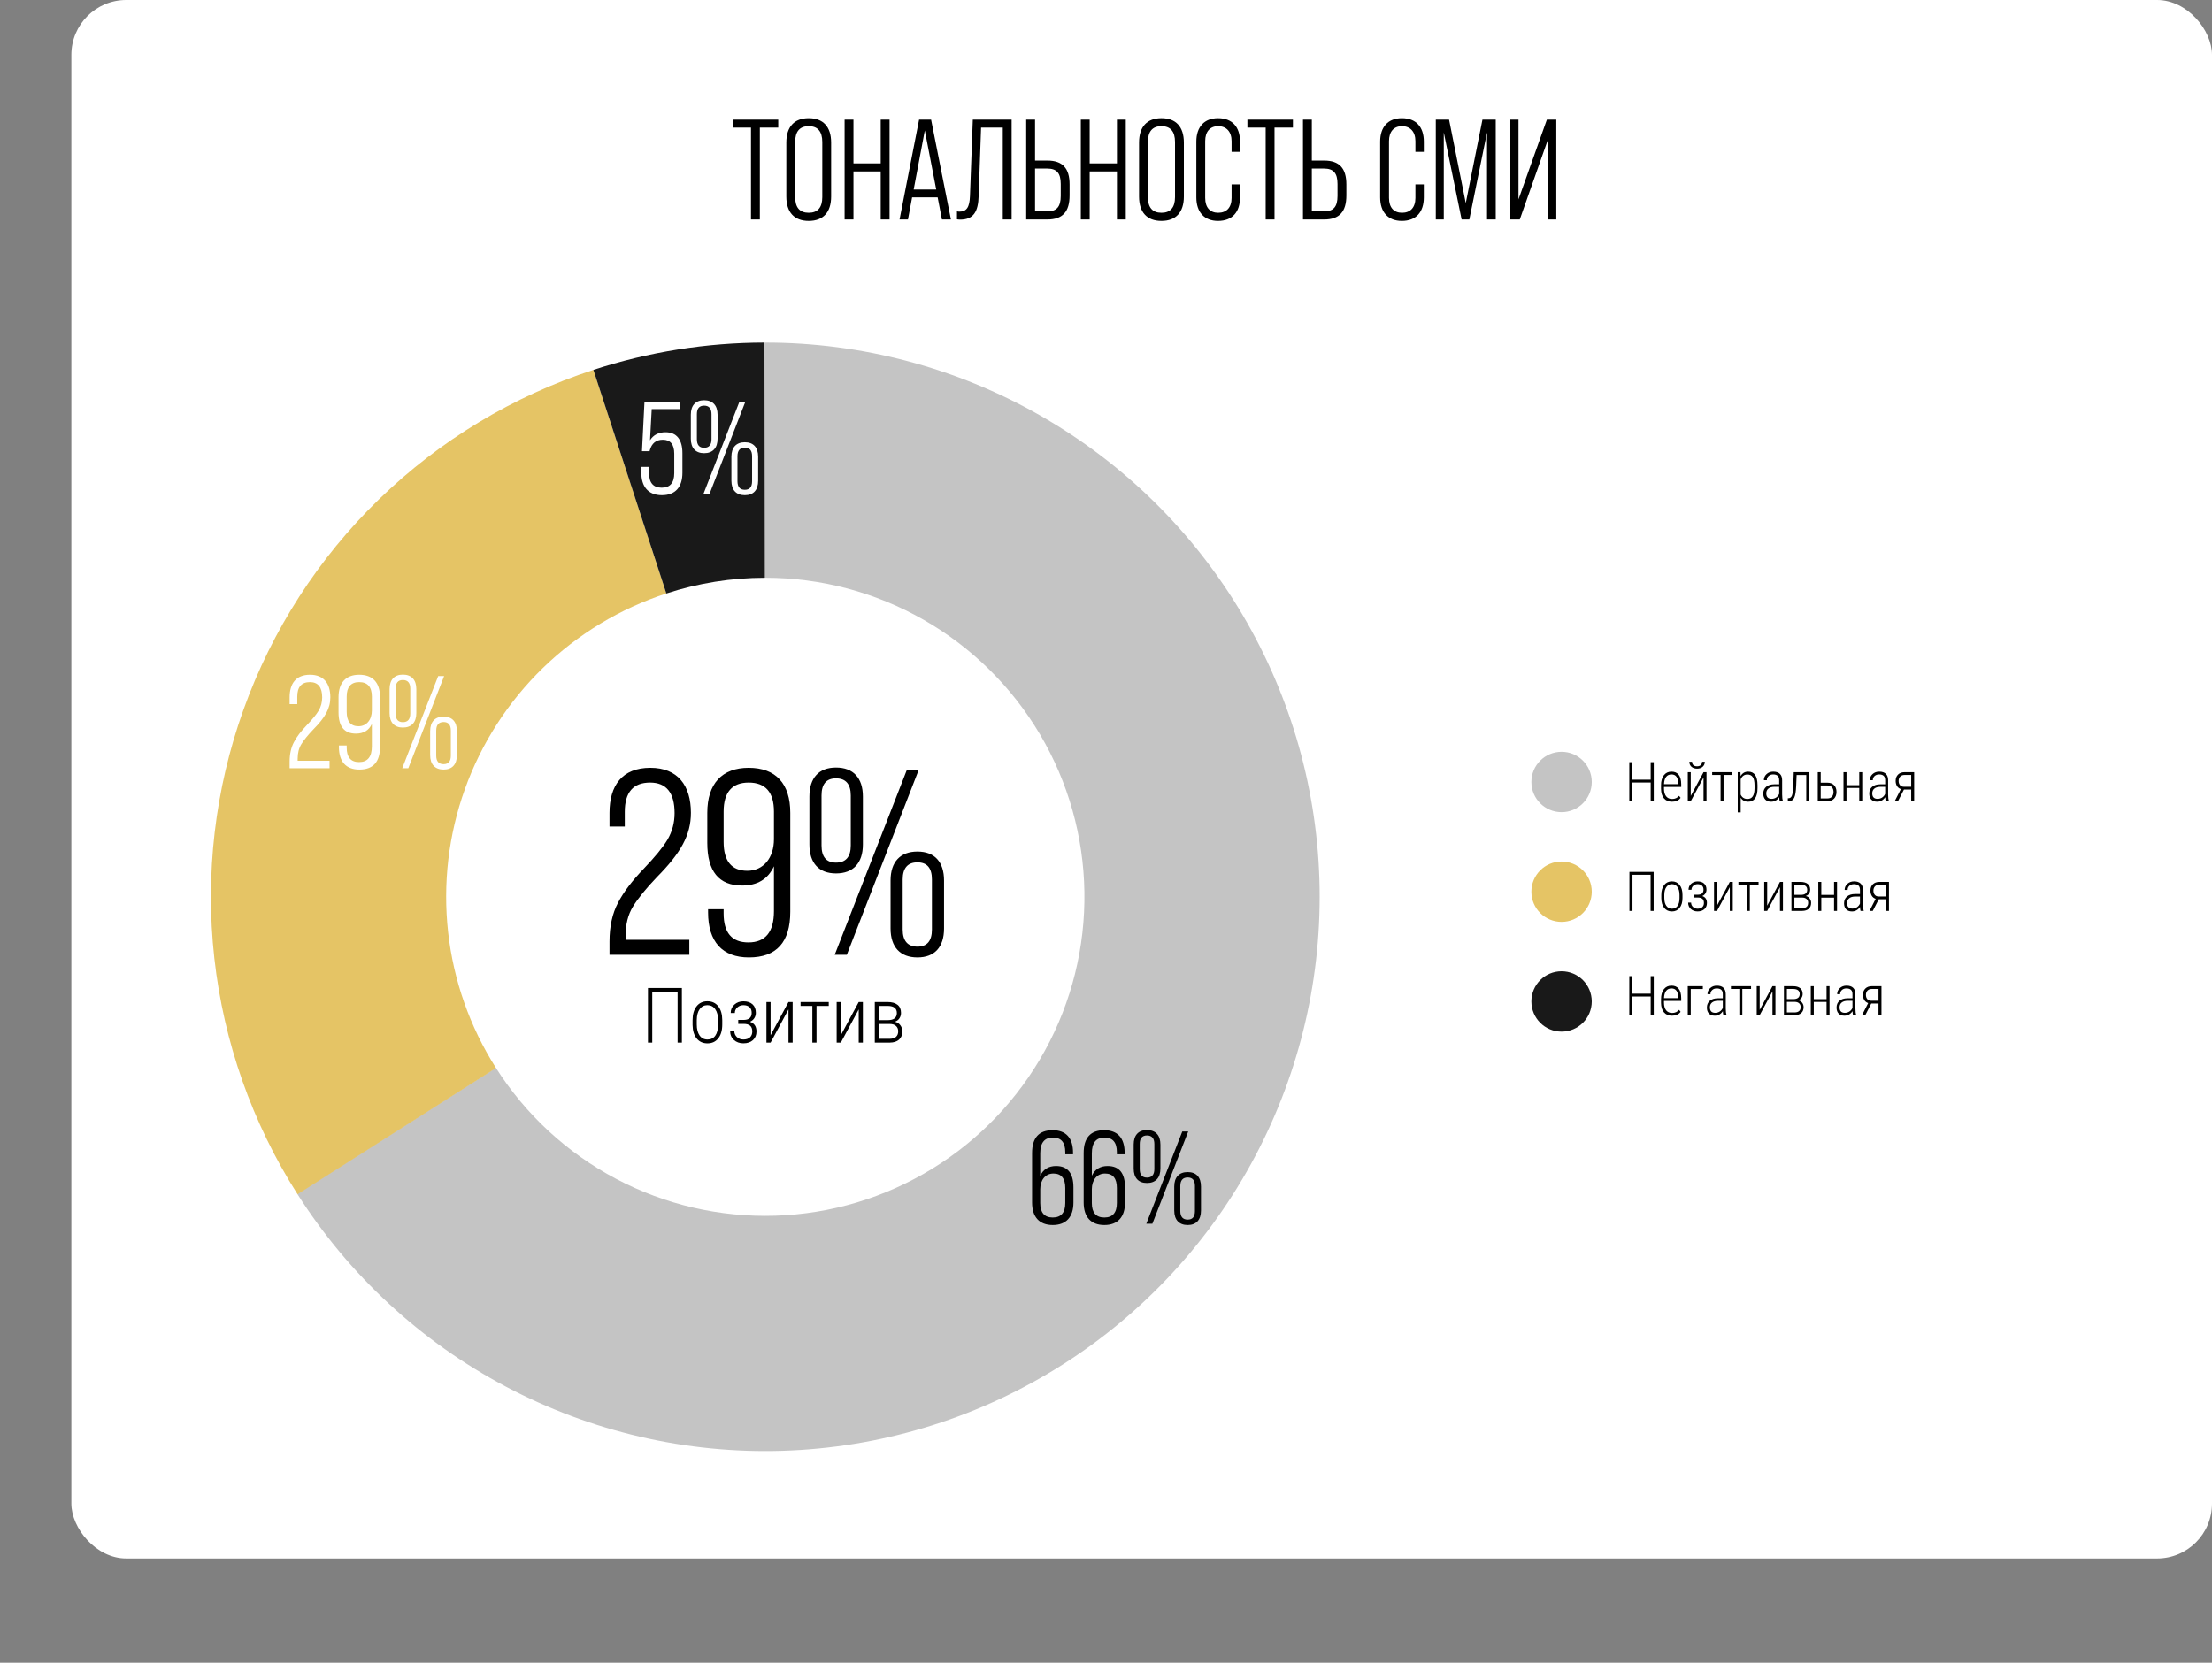
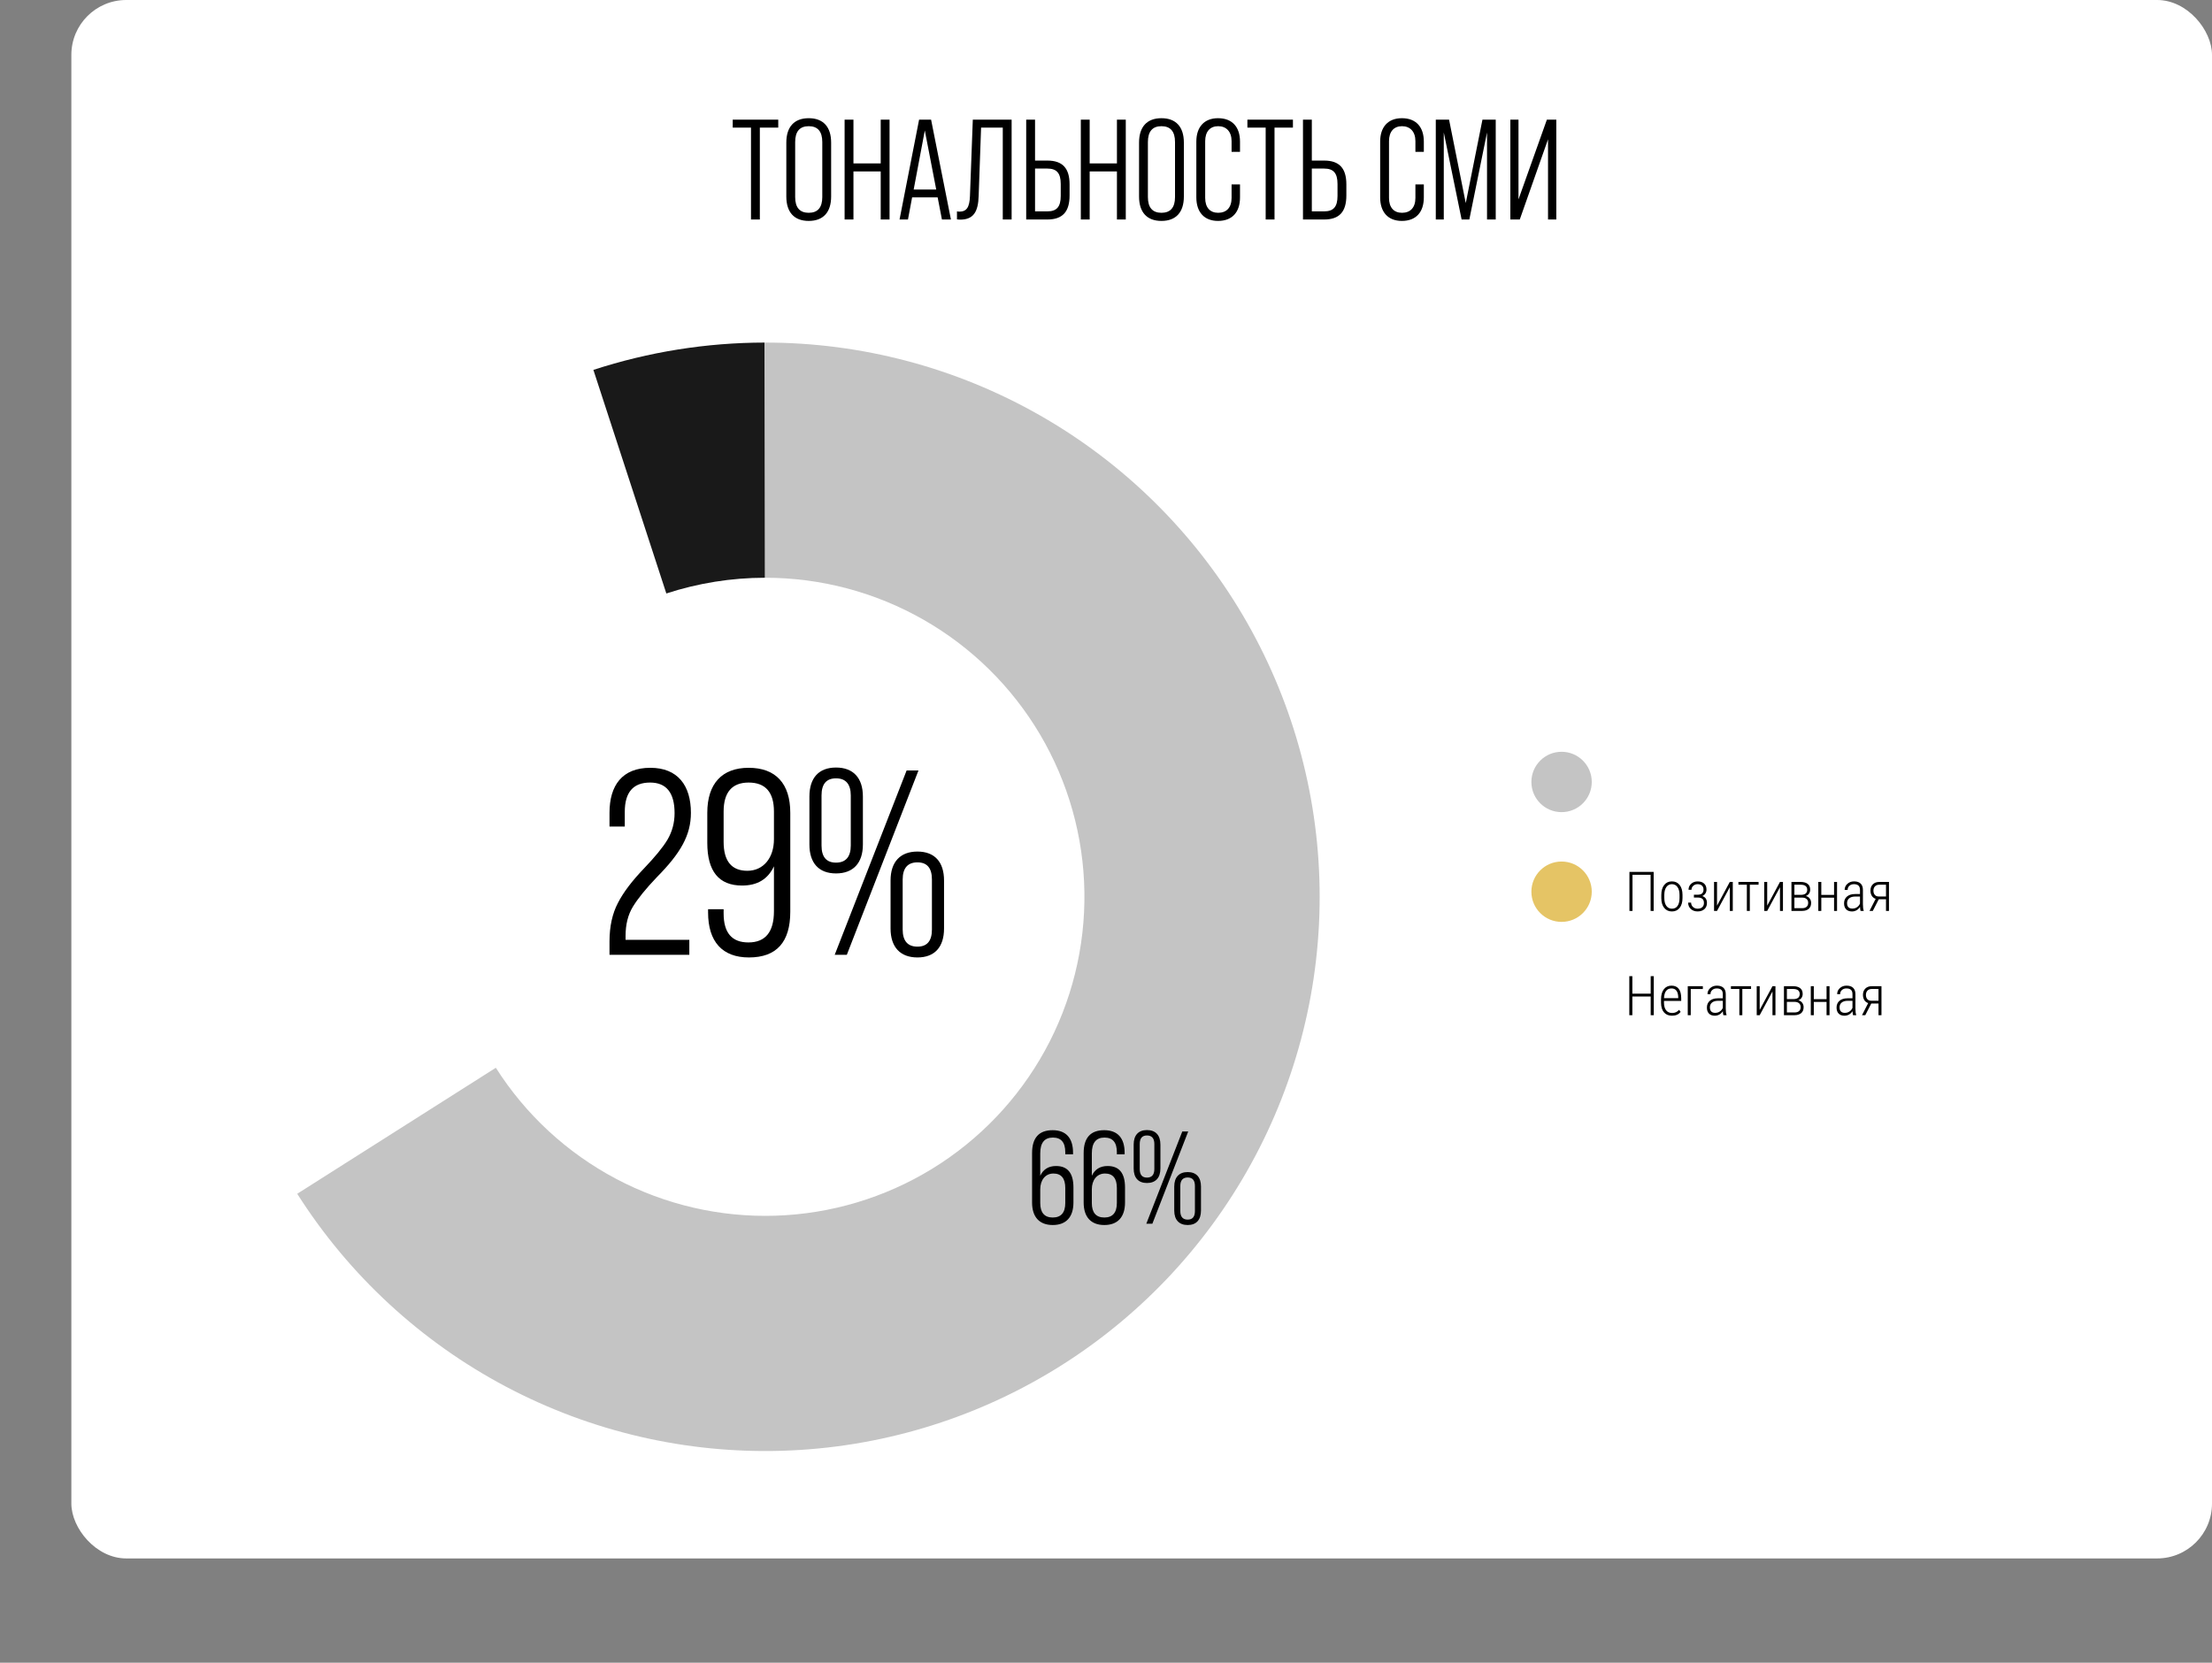
<svg xmlns="http://www.w3.org/2000/svg" width="403" height="303" viewBox="0 0 403 303" fill="none">
  <rect x="0" y="0" width="403" height="303" fill="#808080" stroke="none" />
  <rect x="13" width="390" height="284" rx="10" fill="white" />
  <path d="M138.434 40V23.256H141.788V21.8H133.494V23.256H136.822V40H138.434ZM143.259 35.814C143.259 38.7 144.715 40.26 147.341 40.26C149.967 40.26 151.423 38.7 151.423 35.814V25.986C151.423 23.1 149.967 21.54 147.341 21.54C144.715 21.54 143.259 23.1 143.259 25.986V35.814ZM149.811 35.918C149.811 37.816 148.979 38.778 147.341 38.778C145.703 38.778 144.871 37.816 144.871 35.918V25.882C144.871 23.958 145.703 22.996 147.341 22.996C148.979 22.996 149.811 23.958 149.811 25.882V35.918ZM155.489 40V31.238H160.455V40H162.067V21.8H160.455V29.782H155.489V21.8H153.877V40H155.489ZM173.247 40L169.633 21.8H167.449L163.887 40H165.421L166.175 35.97H170.829L171.609 40H173.247ZM168.489 23.776L170.569 34.54H166.461L168.489 23.776ZM174.92 40.026C177.338 40.026 178.222 38.622 178.3 35.684L178.742 23.256H182.694V40H184.306V21.8H177.234L176.714 35.736C176.636 37.816 176.09 38.57 174.764 38.57C174.634 38.57 174.478 38.544 174.348 38.518V39.974C174.53 40 174.712 40.026 174.92 40.026ZM190.809 40C193.591 40 194.865 38.596 194.865 35.606V33.604C194.865 30.666 193.591 29.262 190.809 29.262H188.573V21.8H186.961V40H190.809ZM188.573 30.718H190.809C192.499 30.718 193.253 31.524 193.253 33.526V35.71C193.253 37.712 192.499 38.518 190.809 38.518H188.573V30.718ZM198.526 40V31.238H203.492V40H205.104V21.8H203.492V29.782H198.526V21.8H196.914V40H198.526ZM207.522 35.814C207.522 38.7 208.978 40.26 211.604 40.26C214.23 40.26 215.686 38.7 215.686 35.814V25.986C215.686 23.1 214.23 21.54 211.604 21.54C208.978 21.54 207.522 23.1 207.522 25.986V35.814ZM214.074 35.918C214.074 37.816 213.242 38.778 211.604 38.778C209.966 38.778 209.134 37.816 209.134 35.918V25.882C209.134 23.958 209.966 22.996 211.604 22.996C213.242 22.996 214.074 23.958 214.074 25.882V35.918ZM221.91 40.26C224.484 40.26 225.914 38.674 225.914 35.97V33.604H224.38V36.074C224.38 37.816 223.47 38.778 221.936 38.778C220.454 38.778 219.57 37.816 219.57 36.074V25.726C219.57 23.984 220.454 22.996 221.936 22.996C223.418 22.996 224.38 23.984 224.38 25.726V27.676H225.914V25.804C225.914 23.126 224.484 21.54 221.91 21.54C219.414 21.54 217.958 23.126 217.958 25.804V35.97C217.958 38.674 219.414 40.26 221.91 40.26ZM232.202 40V23.256H235.556V21.8H227.262V23.256H230.59V40H232.202ZM241.235 40C244.017 40 245.291 38.596 245.291 35.606V33.604C245.291 30.666 244.017 29.262 241.235 29.262H238.999V21.8H237.387V40H241.235ZM238.999 30.718H241.235C242.925 30.718 243.679 31.524 243.679 33.526V35.71C243.679 37.712 242.925 38.518 241.235 38.518H238.999V30.718ZM255.401 40.26C257.975 40.26 259.405 38.674 259.405 35.97V33.604H257.871V36.074C257.871 37.816 256.961 38.778 255.427 38.778C253.945 38.778 253.061 37.816 253.061 36.074V25.726C253.061 23.984 253.945 22.996 255.427 22.996C256.909 22.996 257.871 23.984 257.871 25.726V27.676H259.405V25.804C259.405 23.126 257.975 21.54 255.401 21.54C252.905 21.54 251.449 23.126 251.449 25.804V35.97C251.449 38.674 252.905 40.26 255.401 40.26ZM263.04 40V24.14L266.29 40H267.694L270.918 24.14V40H272.504V21.8H270.086L267.044 37.01L264.002 21.8H261.584V40H263.04ZM276.65 36.334V21.8H275.168V40H276.884L282.032 25.388V40H283.54V21.8H281.824L276.65 36.334Z" fill="black" />
  <path d="M139.428 62.428C156.978 62.428 174.225 67.001 189.469 75.696C204.713 84.392 217.429 96.909 226.363 112.015C235.296 127.121 240.14 144.294 240.415 161.842C240.691 179.39 236.389 196.706 227.935 212.085C219.48 227.464 207.164 240.375 192.2 249.545C177.236 258.715 160.141 263.827 142.6 264.378C125.059 264.93 107.677 260.901 92.167 252.689C76.657 244.476 63.554 232.365 54.151 217.547L90.336 194.583C95.749 203.113 103.292 210.086 112.221 214.813C121.15 219.541 131.156 221.86 141.254 221.543C151.352 221.225 161.193 218.282 169.807 213.003C178.422 207.724 185.512 200.292 190.379 191.439C195.246 182.585 197.722 172.617 197.564 162.515C197.405 152.413 194.617 142.527 189.474 133.831C184.331 125.135 177.011 117.929 168.235 112.923C159.459 107.918 149.531 105.285 139.428 105.285V62.428Z" fill="#C4C4C4" />
-   <path d="M54.207 217.635C45.94 204.639 40.755 189.924 39.049 174.616C37.343 159.308 39.16 143.812 44.363 129.315C49.565 114.817 58.014 101.701 69.064 90.971C80.115 80.24 93.472 72.179 108.116 67.404L121.402 108.149C112.972 110.898 105.283 115.539 98.921 121.716C92.56 127.893 87.696 135.444 84.701 143.79C81.706 152.136 80.66 161.056 81.642 169.869C82.624 178.681 85.609 187.152 90.368 194.634L54.207 217.635Z" fill="#E5C465" />
-   <path d="M108.108 67.407C118.184 64.12 128.715 62.44 139.314 62.428L139.362 105.285C133.261 105.292 127.199 106.259 121.398 108.151L108.108 67.407Z" fill="#191919" />
-   <path d="M120.584 90.24C123.08 90.24 124.328 88.728 124.328 86.136V82.584C124.328 80.112 123.272 78.768 121.256 78.768C119.984 78.768 119.048 79.248 118.424 80.232L118.736 74.544H123.944V73.2H117.416L116.96 82.224H118.352L118.376 82.08C118.736 80.784 119.528 80.136 120.752 80.136C122.144 80.136 122.84 80.976 122.84 82.68V86.232C122.84 87.984 122.072 88.872 120.56 88.872C119.024 88.872 118.256 87.984 118.256 86.232V85.08H116.84V86.136C116.84 88.632 118.064 90.24 120.584 90.24ZM125.861 79.944C125.861 81.648 126.725 82.584 128.285 82.584C129.845 82.584 130.733 81.648 130.733 79.944V75.576C130.733 73.872 129.845 72.936 128.285 72.936C126.725 72.936 125.861 73.872 125.861 75.576V79.944ZM129.269 90L135.797 73.2H134.717L128.165 90H129.269ZM128.285 81.6C127.397 81.6 126.965 81.072 126.965 80.04V75.48C126.965 74.448 127.397 73.92 128.285 73.92C129.173 73.92 129.629 74.448 129.629 75.48V80.04C129.629 81.072 129.173 81.6 128.285 81.6ZM133.253 87.6C133.253 89.304 134.141 90.24 135.701 90.24C137.261 90.24 138.125 89.304 138.125 87.6V83.232C138.125 81.528 137.261 80.592 135.701 80.592C134.141 80.592 133.253 81.528 133.253 83.232V87.6ZM135.701 89.256C134.813 89.256 134.357 88.728 134.357 87.696V83.136C134.357 82.104 134.813 81.576 135.701 81.576C136.589 81.576 137.021 82.104 137.021 83.136V87.696C137.021 88.728 136.589 89.256 135.701 89.256Z" fill="white" />
+   <path d="M108.108 67.407C118.184 64.12 128.715 62.44 139.314 62.428L139.362 105.285C133.261 105.292 127.199 106.259 121.398 108.151Z" fill="#191919" />
  <path d="M60.04 140V138.632H54.232V138.272C54.232 137.24 54.448 136.352 54.904 135.608C55.36 134.864 56.08 133.976 57.064 132.944C59.248 130.736 60.184 129.104 60.184 127.064C60.184 124.568 58.984 122.96 56.488 122.96C53.92 122.96 52.768 124.568 52.768 127.064V128.312H54.16V126.968C54.16 125.192 54.928 124.304 56.464 124.304C57.952 124.304 58.696 125.24 58.696 127.088C58.696 127.976 58.48 128.768 58.048 129.512C57.616 130.232 56.896 131.096 55.912 132.128C54.832 133.256 54.04 134.288 53.536 135.272C53.032 136.232 52.768 137.408 52.768 138.776V140H60.04ZM65.468 140.24C67.988 140.24 69.236 138.848 69.236 136.064V127.064C69.236 124.4 67.916 122.96 65.444 122.96C63.02 122.96 61.676 124.4 61.676 127.064V129.8C61.676 132.392 62.732 133.688 64.844 133.688C66.236 133.688 67.196 133.112 67.748 131.936V136.016C67.748 137.912 66.98 138.872 65.42 138.872C63.908 138.872 63.164 137.984 63.164 136.232V135.848H61.748V136.136C61.748 138.8 63.044 140.24 65.468 140.24ZM65.324 132.344C63.884 132.344 63.164 131.456 63.164 129.704V126.944C63.164 125.192 63.932 124.304 65.444 124.304C66.98 124.304 67.748 125.192 67.748 126.944V129.464C67.748 131.168 66.788 132.344 65.324 132.344ZM70.978 129.944C70.978 131.648 71.842 132.584 73.402 132.584C74.962 132.584 75.85 131.648 75.85 129.944V125.576C75.85 123.872 74.962 122.936 73.402 122.936C71.842 122.936 70.978 123.872 70.978 125.576V129.944ZM74.386 140L80.914 123.2H79.834L73.282 140H74.386ZM73.402 131.6C72.514 131.6 72.082 131.072 72.082 130.04V125.48C72.082 124.448 72.514 123.92 73.402 123.92C74.29 123.92 74.746 124.448 74.746 125.48V130.04C74.746 131.072 74.29 131.6 73.402 131.6ZM78.37 137.6C78.37 139.304 79.258 140.24 80.818 140.24C82.378 140.24 83.242 139.304 83.242 137.6V133.232C83.242 131.528 82.378 130.592 80.818 130.592C79.258 130.592 78.37 131.528 78.37 133.232V137.6ZM80.818 139.256C79.93 139.256 79.474 138.728 79.474 137.696V133.136C79.474 132.104 79.93 131.576 80.818 131.576C81.706 131.576 82.138 132.104 82.138 133.136V137.696C82.138 138.728 81.706 139.256 80.818 139.256Z" fill="white" />
  <path d="M188.032 219.136C188.032 221.8 189.376 223.24 191.8 223.24C194.224 223.24 195.568 221.8 195.568 219.136V216.4C195.568 213.784 194.512 212.488 192.4 212.488C191.032 212.488 190.072 213.088 189.52 214.264V210.184C189.52 208.264 190.288 207.304 191.824 207.304C193.336 207.304 194.08 208.192 194.08 209.968V210.352H195.496V210.064C195.496 207.376 194.2 205.96 191.776 205.96C189.28 205.96 188.032 207.352 188.032 210.136V219.136ZM194.08 219.232C194.08 220.984 193.312 221.872 191.8 221.872C190.288 221.872 189.52 220.984 189.52 219.232V216.736C189.52 215.032 190.456 213.856 191.92 213.856C193.36 213.856 194.08 214.744 194.08 216.496V219.232ZM197.43 219.136C197.43 221.8 198.774 223.24 201.198 223.24C203.622 223.24 204.966 221.8 204.966 219.136V216.4C204.966 213.784 203.91 212.488 201.798 212.488C200.43 212.488 199.47 213.088 198.918 214.264V210.184C198.918 208.264 199.686 207.304 201.222 207.304C202.734 207.304 203.478 208.192 203.478 209.968V210.352H204.894V210.064C204.894 207.376 203.598 205.96 201.174 205.96C198.678 205.96 197.43 207.352 197.43 210.136V219.136ZM203.478 219.232C203.478 220.984 202.71 221.872 201.198 221.872C199.686 221.872 198.918 220.984 198.918 219.232V216.736C198.918 215.032 199.854 213.856 201.318 213.856C202.758 213.856 203.478 214.744 203.478 216.496V219.232ZM206.541 212.944C206.541 214.648 207.405 215.584 208.965 215.584C210.525 215.584 211.413 214.648 211.413 212.944V208.576C211.413 206.872 210.525 205.936 208.965 205.936C207.405 205.936 206.541 206.872 206.541 208.576V212.944ZM209.949 223L216.477 206.2H215.397L208.845 223H209.949ZM208.965 214.6C208.077 214.6 207.645 214.072 207.645 213.04V208.48C207.645 207.448 208.077 206.92 208.965 206.92C209.853 206.92 210.309 207.448 210.309 208.48V213.04C210.309 214.072 209.853 214.6 208.965 214.6ZM213.933 220.6C213.933 222.304 214.821 223.24 216.381 223.24C217.941 223.24 218.805 222.304 218.805 220.6V216.232C218.805 214.528 217.941 213.592 216.381 213.592C214.821 213.592 213.933 214.528 213.933 216.232V220.6ZM216.381 222.256C215.493 222.256 215.037 221.728 215.037 220.696V216.136C215.037 215.104 215.493 214.576 216.381 214.576C217.269 214.576 217.701 215.104 217.701 216.136V220.696C217.701 221.728 217.269 222.256 216.381 222.256Z" fill="black" />
  <path d="M125.588 174V171.264H113.972V170.544C113.972 168.48 114.404 166.704 115.316 165.216C116.228 163.728 117.668 161.952 119.636 159.888C124.004 155.472 125.876 152.208 125.876 148.128C125.876 143.136 123.476 139.92 118.484 139.92C113.348 139.92 111.044 143.136 111.044 148.128V150.624H113.828V147.936C113.828 144.384 115.364 142.608 118.436 142.608C121.412 142.608 122.9 144.48 122.9 148.176C122.9 149.952 122.468 151.536 121.604 153.024C120.74 154.464 119.3 156.192 117.332 158.256C115.172 160.512 113.588 162.576 112.58 164.544C111.572 166.464 111.044 168.816 111.044 171.552V174H125.588ZM136.444 174.48C141.484 174.48 143.98 171.696 143.98 166.128V148.128C143.98 142.8 141.34 139.92 136.396 139.92C131.548 139.92 128.86 142.8 128.86 148.128V153.6C128.86 158.784 130.972 161.376 135.196 161.376C137.98 161.376 139.9 160.224 141.004 157.872V166.032C141.004 169.824 139.468 171.744 136.348 171.744C133.324 171.744 131.836 169.968 131.836 166.464V165.696H129.004V166.272C129.004 171.6 131.596 174.48 136.444 174.48ZM136.156 158.688C133.276 158.688 131.836 156.912 131.836 153.408V147.888C131.836 144.384 133.372 142.608 136.396 142.608C139.468 142.608 141.004 144.384 141.004 147.888V152.928C141.004 156.336 139.084 158.688 136.156 158.688ZM147.465 153.888C147.465 157.296 149.193 159.168 152.313 159.168C155.433 159.168 157.209 157.296 157.209 153.888V145.152C157.209 141.744 155.433 139.872 152.313 139.872C149.193 139.872 147.465 141.744 147.465 145.152V153.888ZM154.281 174L167.337 140.4H165.177L152.073 174H154.281ZM152.313 157.2C150.537 157.2 149.673 156.144 149.673 154.08V144.96C149.673 142.896 150.537 141.84 152.313 141.84C154.089 141.84 155.001 142.896 155.001 144.96V154.08C155.001 156.144 154.089 157.2 152.313 157.2ZM162.249 169.2C162.249 172.608 164.025 174.48 167.145 174.48C170.265 174.48 171.993 172.608 171.993 169.2V160.464C171.993 157.056 170.265 155.184 167.145 155.184C164.025 155.184 162.249 157.056 162.249 160.464V169.2ZM167.145 172.512C165.369 172.512 164.457 171.456 164.457 169.392V160.272C164.457 158.208 165.369 157.152 167.145 157.152C168.921 157.152 169.785 158.208 169.785 160.272V169.392C169.785 171.456 168.921 172.512 167.145 172.512Z" fill="black" />
-   <path d="M124.231 190H123.452V180.785H118.831V190H118.052V180.047H124.231V190ZM126.18 185.926C126.18 184.859 126.421 184.016 126.904 183.396C127.387 182.777 128.046 182.467 128.88 182.467C129.718 182.467 130.377 182.772 130.855 183.383C131.339 183.993 131.582 184.834 131.587 185.905V186.691C131.587 187.776 131.343 188.621 130.855 189.228C130.372 189.834 129.718 190.137 128.894 190.137C128.069 190.137 127.415 189.84 126.932 189.248C126.449 188.656 126.198 187.84 126.18 186.801V185.926ZM126.945 186.691C126.945 187.544 127.116 188.214 127.458 188.701C127.804 189.189 128.283 189.433 128.894 189.433C129.518 189.433 129.994 189.198 130.322 188.729C130.655 188.259 130.824 187.587 130.828 186.712V185.926C130.828 185.074 130.655 184.404 130.309 183.916C129.962 183.424 129.486 183.178 128.88 183.178C128.292 183.178 127.825 183.417 127.479 183.896C127.132 184.374 126.954 185.033 126.945 185.871V186.691ZM136.946 184.565C136.946 184.123 136.812 183.782 136.543 183.54C136.279 183.299 135.91 183.178 135.436 183.178C134.998 183.178 134.629 183.317 134.328 183.595C134.027 183.868 133.877 184.205 133.877 184.606H133.125C133.125 183.987 133.348 183.476 133.795 183.075C134.242 182.674 134.788 182.474 135.436 182.474C136.151 182.474 136.707 182.658 137.104 183.027C137.505 183.392 137.705 183.907 137.705 184.572C137.705 184.928 137.614 185.249 137.432 185.536C137.249 185.823 136.985 186.047 136.639 186.206C137.427 186.479 137.821 187.067 137.821 187.97C137.821 188.631 137.605 189.157 137.172 189.549C136.739 189.936 136.16 190.13 135.436 190.13C134.738 190.13 134.162 189.923 133.706 189.508C133.25 189.093 133.022 188.551 133.022 187.881H133.781C133.781 188.318 133.938 188.688 134.253 188.988C134.572 189.285 134.966 189.433 135.436 189.433C135.951 189.433 136.349 189.303 136.632 189.043C136.914 188.779 137.056 188.425 137.056 187.983C137.056 187.491 136.924 187.136 136.659 186.917C136.399 186.698 136.003 186.589 135.47 186.589H134.499V185.864H135.545C136.479 185.846 136.946 185.413 136.946 184.565ZM143.652 182.604H144.411V190H143.652V183.95L140.392 190H139.633V182.604H140.392V188.66L143.652 182.604ZM150.987 183.314H148.759V190H148V183.314H145.854V182.604H150.987V183.314ZM156.449 182.604H157.208V190H156.449V183.95L153.188 190H152.43V182.604H153.188V188.66L156.449 182.604ZM159.375 190V182.604H161.686C162.474 182.604 163.082 182.77 163.511 183.103C163.939 183.435 164.153 183.927 164.153 184.579C164.153 184.948 164.058 185.279 163.866 185.57C163.675 185.857 163.397 186.067 163.032 186.199C163.451 186.29 163.782 186.5 164.023 186.828C164.27 187.152 164.393 187.525 164.393 187.949C164.393 188.601 164.192 189.104 163.791 189.46C163.39 189.811 162.832 189.991 162.116 190H159.375ZM160.127 186.603V189.303H162.075C162.581 189.303 162.968 189.187 163.237 188.954C163.506 188.717 163.641 188.378 163.641 187.936C163.641 187.525 163.506 187.202 163.237 186.965C162.968 186.723 162.581 186.603 162.075 186.603H160.127ZM160.127 185.905H161.733C162.841 185.905 163.395 185.472 163.395 184.606C163.395 183.768 162.859 183.337 161.788 183.314H160.127V185.905Z" fill="black" />
-   <path d="M301.298 146H300.736V142.597H297.396V146H296.84V138.891H297.396V142.079H300.736V138.891H301.298V146ZM304.618 146.098C303.996 146.098 303.51 145.894 303.158 145.487C302.807 145.08 302.628 144.501 302.621 143.749V143.104C302.621 142.33 302.79 141.723 303.129 141.283C303.467 140.84 303.933 140.619 304.525 140.619C305.098 140.619 305.535 140.806 305.834 141.181C306.137 141.555 306.291 142.128 306.298 142.899V143.407H303.158V143.705C303.158 144.311 303.287 144.778 303.544 145.106C303.804 145.435 304.171 145.6 304.643 145.6C305.163 145.6 305.585 145.409 305.907 145.028L306.19 145.39C305.845 145.862 305.321 146.098 304.618 146.098ZM304.525 141.127C304.099 141.127 303.77 141.278 303.539 141.581C303.311 141.881 303.186 142.32 303.163 142.899H305.756V142.758C305.73 141.671 305.32 141.127 304.525 141.127ZM310.365 140.717H310.907V146H310.365V141.679L308.036 146H307.494V140.717H308.036V145.043L310.365 140.717ZM310.6 138.812C310.6 139.184 310.473 139.486 310.219 139.721C309.965 139.955 309.621 140.072 309.188 140.072C308.762 140.072 308.42 139.957 308.163 139.726C307.906 139.491 307.777 139.187 307.777 138.812H308.275C308.275 139.073 308.352 139.276 308.505 139.423C308.661 139.569 308.889 139.643 309.188 139.643C309.472 139.643 309.695 139.569 309.857 139.423C310.02 139.276 310.102 139.073 310.102 138.812H310.6ZM315.604 141.225H314.013V146H313.471V141.225H311.938V140.717H315.604V141.225ZM320.199 143.607C320.199 144.421 320.058 145.04 319.774 145.463C319.491 145.886 319.068 146.098 318.505 146.098C317.893 146.098 317.436 145.854 317.133 145.365V148.031H316.596V140.717H317.094L317.118 141.439C317.431 140.893 317.888 140.619 318.49 140.619C319.06 140.619 319.486 140.821 319.77 141.225C320.053 141.628 320.196 142.245 320.199 143.075V143.607ZM319.657 143.114C319.657 142.437 319.551 141.939 319.34 141.62C319.132 141.301 318.804 141.142 318.358 141.142C317.785 141.142 317.377 141.433 317.133 142.016V144.799C317.377 145.329 317.789 145.595 318.368 145.595C318.804 145.595 319.127 145.435 319.335 145.116C319.547 144.797 319.654 144.306 319.657 143.642V143.114ZM324.252 146C324.203 145.831 324.171 145.587 324.154 145.268C323.992 145.531 323.782 145.736 323.524 145.883C323.271 146.026 322.994 146.098 322.694 146.098C322.239 146.098 321.884 145.969 321.63 145.712C321.376 145.455 321.249 145.089 321.249 144.613C321.249 144.096 321.425 143.686 321.776 143.383C322.131 143.08 322.619 142.927 323.241 142.924H324.149V142.187C324.149 141.809 324.055 141.539 323.866 141.376C323.681 141.21 323.407 141.127 323.046 141.127C322.711 141.127 322.436 141.225 322.221 141.42C322.006 141.615 321.898 141.868 321.898 142.177L321.356 142.172C321.356 141.739 321.519 141.373 321.845 141.073C322.17 140.771 322.579 140.619 323.07 140.619C323.601 140.619 324.003 140.753 324.276 141.02C324.55 141.286 324.687 141.675 324.687 142.187V144.779C324.687 145.297 324.734 145.684 324.828 145.941V146H324.252ZM322.763 145.575C323.082 145.575 323.363 145.492 323.607 145.326C323.855 145.16 324.035 144.939 324.149 144.662V143.378H323.29C322.795 143.384 322.423 143.495 322.172 143.71C321.921 143.922 321.796 144.208 321.796 144.569C321.796 145.24 322.118 145.575 322.763 145.575ZM329.623 140.717V146H329.081V141.229H327.323L327.245 143.188C327.203 144.223 327.086 144.947 326.894 145.36C326.705 145.771 326.397 145.984 325.971 146H325.722V145.468L325.878 145.463C326.158 145.45 326.356 145.287 326.474 144.975C326.591 144.659 326.669 144.104 326.708 143.31L326.801 140.717H329.623ZM331.713 142.631H332.948C333.45 142.631 333.848 142.781 334.145 143.08C334.441 143.38 334.589 143.788 334.589 144.306C334.589 144.82 334.441 145.232 334.145 145.541C333.852 145.847 333.453 146 332.948 146H331.176V140.717H331.713V142.631ZM331.713 143.139V145.497H332.958C333.3 145.497 333.567 145.391 333.759 145.18C333.951 144.968 334.047 144.682 334.047 144.32C334.047 143.962 333.949 143.676 333.754 143.461C333.559 143.246 333.295 143.139 332.963 143.139H331.713ZM339.276 146H338.734V143.583H336.41V146H335.863V140.717H336.41V143.08H338.734V140.717H339.276V146ZM343.559 146C343.51 145.831 343.477 145.587 343.461 145.268C343.298 145.531 343.088 145.736 342.831 145.883C342.577 146.026 342.3 146.098 342.001 146.098C341.545 146.098 341.19 145.969 340.937 145.712C340.683 145.455 340.556 145.089 340.556 144.613C340.556 144.096 340.731 143.686 341.083 143.383C341.438 143.08 341.926 142.927 342.548 142.924H343.456V142.187C343.456 141.809 343.362 141.539 343.173 141.376C342.987 141.21 342.714 141.127 342.353 141.127C342.017 141.127 341.742 141.225 341.527 141.42C341.312 141.615 341.205 141.868 341.205 142.177L340.663 142.172C340.663 141.739 340.826 141.373 341.151 141.073C341.477 140.771 341.885 140.619 342.377 140.619C342.908 140.619 343.31 140.753 343.583 141.02C343.856 141.286 343.993 141.675 343.993 142.187V144.779C343.993 145.297 344.04 145.684 344.135 145.941V146H343.559ZM342.069 145.575C342.388 145.575 342.67 145.492 342.914 145.326C343.161 145.16 343.342 144.939 343.456 144.662V143.378H342.597C342.102 143.384 341.729 143.495 341.479 143.71C341.228 143.922 341.103 144.208 341.103 144.569C341.103 145.24 341.425 145.575 342.069 145.575ZM348.739 140.717V146H348.197V143.876H346.879L345.79 146H345.194L346.317 143.798C346.008 143.694 345.772 143.51 345.609 143.246C345.447 142.979 345.365 142.663 345.365 142.299C345.365 141.82 345.51 141.438 345.8 141.151C346.09 140.862 346.485 140.717 346.986 140.717H348.739ZM345.907 142.309C345.907 142.621 345.989 142.875 346.151 143.07C346.317 143.266 346.545 143.365 346.835 143.368H348.197V141.225H346.972C346.64 141.225 346.379 141.324 346.19 141.522C346.002 141.721 345.907 141.983 345.907 142.309Z" fill="black" />
  <path d="M301.278 166H300.722V159.418H297.421V166H296.864V158.891H301.278V166ZM302.67 163.09C302.67 162.328 302.842 161.726 303.188 161.283C303.533 160.84 304.003 160.619 304.599 160.619C305.198 160.619 305.668 160.837 306.01 161.273C306.355 161.71 306.529 162.31 306.532 163.075V163.637C306.532 164.411 306.358 165.015 306.01 165.448C305.665 165.881 305.198 166.098 304.608 166.098C304.019 166.098 303.552 165.886 303.207 165.463C302.862 165.04 302.683 164.457 302.67 163.715V163.09ZM303.217 163.637C303.217 164.245 303.339 164.724 303.583 165.072C303.83 165.421 304.172 165.595 304.608 165.595C305.054 165.595 305.395 165.427 305.629 165.092C305.867 164.757 305.987 164.276 305.99 163.651V163.09C305.99 162.481 305.867 162.003 305.619 161.654C305.372 161.303 305.032 161.127 304.599 161.127C304.179 161.127 303.845 161.298 303.598 161.64C303.35 161.981 303.223 162.452 303.217 163.051V163.637ZM310.36 162.118C310.36 161.802 310.264 161.558 310.072 161.386C309.883 161.213 309.62 161.127 309.281 161.127C308.969 161.127 308.705 161.226 308.49 161.425C308.275 161.62 308.168 161.861 308.168 162.147H307.631C307.631 161.705 307.79 161.34 308.109 161.054C308.428 160.767 308.819 160.624 309.281 160.624C309.792 160.624 310.189 160.756 310.473 161.02C310.759 161.28 310.902 161.648 310.902 162.123C310.902 162.377 310.837 162.606 310.707 162.812C310.577 163.017 310.388 163.176 310.141 163.29C310.704 163.485 310.985 163.905 310.985 164.55C310.985 165.022 310.831 165.398 310.521 165.678C310.212 165.954 309.799 166.093 309.281 166.093C308.783 166.093 308.371 165.945 308.046 165.648C307.72 165.352 307.558 164.965 307.558 164.486H308.1C308.1 164.799 308.212 165.062 308.437 165.277C308.664 165.489 308.946 165.595 309.281 165.595C309.649 165.595 309.934 165.502 310.136 165.316C310.338 165.128 310.438 164.875 310.438 164.56C310.438 164.208 310.344 163.954 310.155 163.798C309.97 163.642 309.687 163.563 309.306 163.563H308.612V163.046H309.359C310.027 163.033 310.36 162.724 310.36 162.118ZM315.15 160.717H315.692V166H315.15V161.679L312.821 166H312.279V160.717H312.821V165.043L315.15 160.717ZM320.39 161.225H318.798V166H318.256V161.225H316.723V160.717H320.39V161.225ZM324.291 160.717H324.833V166H324.291V161.679L321.962 166H321.42V160.717H321.962V165.043L324.291 160.717ZM326.381 166V160.717H328.031C328.594 160.717 329.029 160.836 329.335 161.073C329.641 161.311 329.794 161.662 329.794 162.128C329.794 162.392 329.726 162.628 329.589 162.836C329.452 163.041 329.254 163.191 328.993 163.285C329.293 163.35 329.529 163.5 329.701 163.734C329.877 163.965 329.965 164.232 329.965 164.535C329.965 165.001 329.822 165.36 329.535 165.614C329.249 165.865 328.85 165.993 328.339 166H326.381ZM326.918 163.573V165.502H328.31C328.671 165.502 328.948 165.419 329.14 165.253C329.332 165.084 329.428 164.841 329.428 164.525C329.428 164.232 329.332 164.001 329.14 163.832C328.948 163.66 328.671 163.573 328.31 163.573H326.918ZM326.918 163.075H328.065C328.856 163.075 329.252 162.766 329.252 162.147C329.252 161.549 328.869 161.241 328.104 161.225H326.918V163.075ZM334.687 166H334.145V163.583H331.82V166H331.273V160.717H331.82V163.08H334.145V160.717H334.687V166ZM338.969 166C338.92 165.831 338.887 165.587 338.871 165.268C338.708 165.531 338.498 165.736 338.241 165.883C337.987 166.026 337.711 166.098 337.411 166.098C336.955 166.098 336.601 165.969 336.347 165.712C336.093 165.455 335.966 165.089 335.966 164.613C335.966 164.096 336.142 163.686 336.493 163.383C336.848 163.08 337.336 162.927 337.958 162.924H338.866V162.187C338.866 161.809 338.772 161.539 338.583 161.376C338.397 161.21 338.124 161.127 337.763 161.127C337.427 161.127 337.152 161.225 336.938 161.42C336.723 161.615 336.615 161.868 336.615 162.177L336.073 162.172C336.073 161.739 336.236 161.373 336.562 161.073C336.887 160.771 337.296 160.619 337.787 160.619C338.318 160.619 338.72 160.753 338.993 161.02C339.267 161.286 339.403 161.675 339.403 162.187V164.779C339.403 165.297 339.451 165.684 339.545 165.941V166H338.969ZM337.479 165.575C337.799 165.575 338.08 165.492 338.324 165.326C338.572 165.16 338.752 164.939 338.866 164.662V163.378H338.007C337.512 163.384 337.139 163.495 336.889 163.71C336.638 163.922 336.513 164.208 336.513 164.569C336.513 165.24 336.835 165.575 337.479 165.575ZM344.149 160.717V166H343.607V163.876H342.289L341.2 166H340.604L341.728 163.798C341.418 163.694 341.182 163.51 341.02 163.246C340.857 162.979 340.775 162.663 340.775 162.299C340.775 161.82 340.92 161.438 341.21 161.151C341.5 160.862 341.895 160.717 342.396 160.717H344.149ZM341.317 162.309C341.317 162.621 341.399 162.875 341.562 163.07C341.728 163.266 341.955 163.365 342.245 163.368H343.607V161.225H342.382C342.05 161.225 341.789 161.324 341.601 161.522C341.412 161.721 341.317 161.983 341.317 162.309Z" fill="black" />
  <path d="M301.298 185H300.736V181.597H297.396V185H296.84V177.891H297.396V181.079H300.736V177.891H301.298V185ZM304.618 185.098C303.996 185.098 303.51 184.894 303.158 184.487C302.807 184.08 302.628 183.501 302.621 182.749V182.104C302.621 181.33 302.79 180.723 303.129 180.283C303.467 179.84 303.933 179.619 304.525 179.619C305.098 179.619 305.535 179.806 305.834 180.181C306.137 180.555 306.291 181.128 306.298 181.899V182.407H303.158V182.705C303.158 183.311 303.287 183.778 303.544 184.106C303.804 184.435 304.171 184.6 304.643 184.6C305.163 184.6 305.585 184.409 305.907 184.028L306.19 184.39C305.845 184.862 305.321 185.098 304.618 185.098ZM304.525 180.127C304.099 180.127 303.77 180.278 303.539 180.581C303.311 180.881 303.186 181.32 303.163 181.899H305.756V181.758C305.73 180.671 305.32 180.127 304.525 180.127ZM310.238 180.229H308.036V185H307.489V179.717H310.238V180.229ZM313.979 185C313.93 184.831 313.897 184.587 313.881 184.268C313.718 184.531 313.508 184.736 313.251 184.883C312.997 185.026 312.72 185.098 312.421 185.098C311.965 185.098 311.61 184.969 311.356 184.712C311.103 184.455 310.976 184.089 310.976 183.613C310.976 183.096 311.151 182.686 311.503 182.383C311.858 182.08 312.346 181.927 312.968 181.924H313.876V181.187C313.876 180.809 313.782 180.539 313.593 180.376C313.407 180.21 313.134 180.127 312.772 180.127C312.437 180.127 312.162 180.225 311.947 180.42C311.732 180.615 311.625 180.868 311.625 181.177L311.083 181.172C311.083 180.739 311.246 180.373 311.571 180.073C311.897 179.771 312.305 179.619 312.797 179.619C313.327 179.619 313.729 179.753 314.003 180.02C314.276 180.286 314.413 180.675 314.413 181.187V183.779C314.413 184.297 314.46 184.684 314.555 184.941V185H313.979ZM312.489 184.575C312.808 184.575 313.09 184.492 313.334 184.326C313.581 184.16 313.762 183.939 313.876 183.662V182.378H313.017C312.522 182.384 312.149 182.495 311.898 182.71C311.648 182.922 311.522 183.208 311.522 183.569C311.522 184.24 311.845 184.575 312.489 184.575ZM319.022 180.225H317.431V185H316.889V180.225H315.355V179.717H319.022V180.225ZM322.924 179.717H323.466V185H322.924V180.679L320.595 185H320.053V179.717H320.595V184.043L322.924 179.717ZM325.014 185V179.717H326.664C327.227 179.717 327.662 179.836 327.968 180.073C328.274 180.311 328.427 180.662 328.427 181.128C328.427 181.392 328.358 181.628 328.222 181.836C328.085 182.041 327.886 182.191 327.626 182.285C327.925 182.35 328.161 182.5 328.334 182.734C328.51 182.965 328.598 183.232 328.598 183.535C328.598 184.001 328.454 184.36 328.168 184.614C327.882 184.865 327.483 184.993 326.972 185H325.014ZM325.551 182.573V184.502H326.942C327.304 184.502 327.58 184.419 327.772 184.253C327.965 184.084 328.061 183.841 328.061 183.525C328.061 183.232 327.965 183.001 327.772 182.832C327.58 182.66 327.304 182.573 326.942 182.573H325.551ZM325.551 182.075H326.698C327.489 182.075 327.885 181.766 327.885 181.147C327.885 180.549 327.502 180.241 326.737 180.225H325.551V182.075ZM333.319 185H332.777V182.583H330.453V185H329.906V179.717H330.453V182.08H332.777V179.717H333.319V185ZM337.602 185C337.553 184.831 337.52 184.587 337.504 184.268C337.341 184.531 337.131 184.736 336.874 184.883C336.62 185.026 336.343 185.098 336.044 185.098C335.588 185.098 335.233 184.969 334.979 184.712C334.726 184.455 334.599 184.089 334.599 183.613C334.599 183.096 334.774 182.686 335.126 182.383C335.481 182.08 335.969 181.927 336.591 181.924H337.499V181.187C337.499 180.809 337.405 180.539 337.216 180.376C337.03 180.21 336.757 180.127 336.396 180.127C336.06 180.127 335.785 180.225 335.57 180.42C335.355 180.615 335.248 180.868 335.248 181.177L334.706 181.172C334.706 180.739 334.869 180.373 335.194 180.073C335.52 179.771 335.928 179.619 336.42 179.619C336.951 179.619 337.353 179.753 337.626 180.02C337.899 180.286 338.036 180.675 338.036 181.187V183.779C338.036 184.297 338.083 184.684 338.178 184.941V185H337.602ZM336.112 184.575C336.431 184.575 336.713 184.492 336.957 184.326C337.204 184.16 337.385 183.939 337.499 183.662V182.378H336.64C336.145 182.384 335.772 182.495 335.521 182.71C335.271 182.922 335.146 183.208 335.146 183.569C335.146 184.24 335.468 184.575 336.112 184.575ZM342.782 179.717V185H342.24V182.876H340.922L339.833 185H339.237L340.36 182.798C340.051 182.694 339.815 182.51 339.652 182.246C339.49 181.979 339.408 181.663 339.408 181.299C339.408 180.82 339.553 180.438 339.843 180.151C340.132 179.862 340.528 179.717 341.029 179.717H342.782ZM339.95 181.309C339.95 181.621 340.032 181.875 340.194 182.07C340.36 182.266 340.588 182.365 340.878 182.368H342.24V180.225H341.015C340.683 180.225 340.422 180.324 340.233 180.522C340.045 180.721 339.95 180.983 339.95 181.309Z" fill="black" />
  <circle cx="284.5" cy="142.5" r="5.5" fill="#C4C4C4" />
  <circle cx="284.5" cy="162.5" r="5.5" fill="#E5C465" />
-   <circle cx="284.5" cy="182.5" r="5.5" fill="#191919" />
</svg>